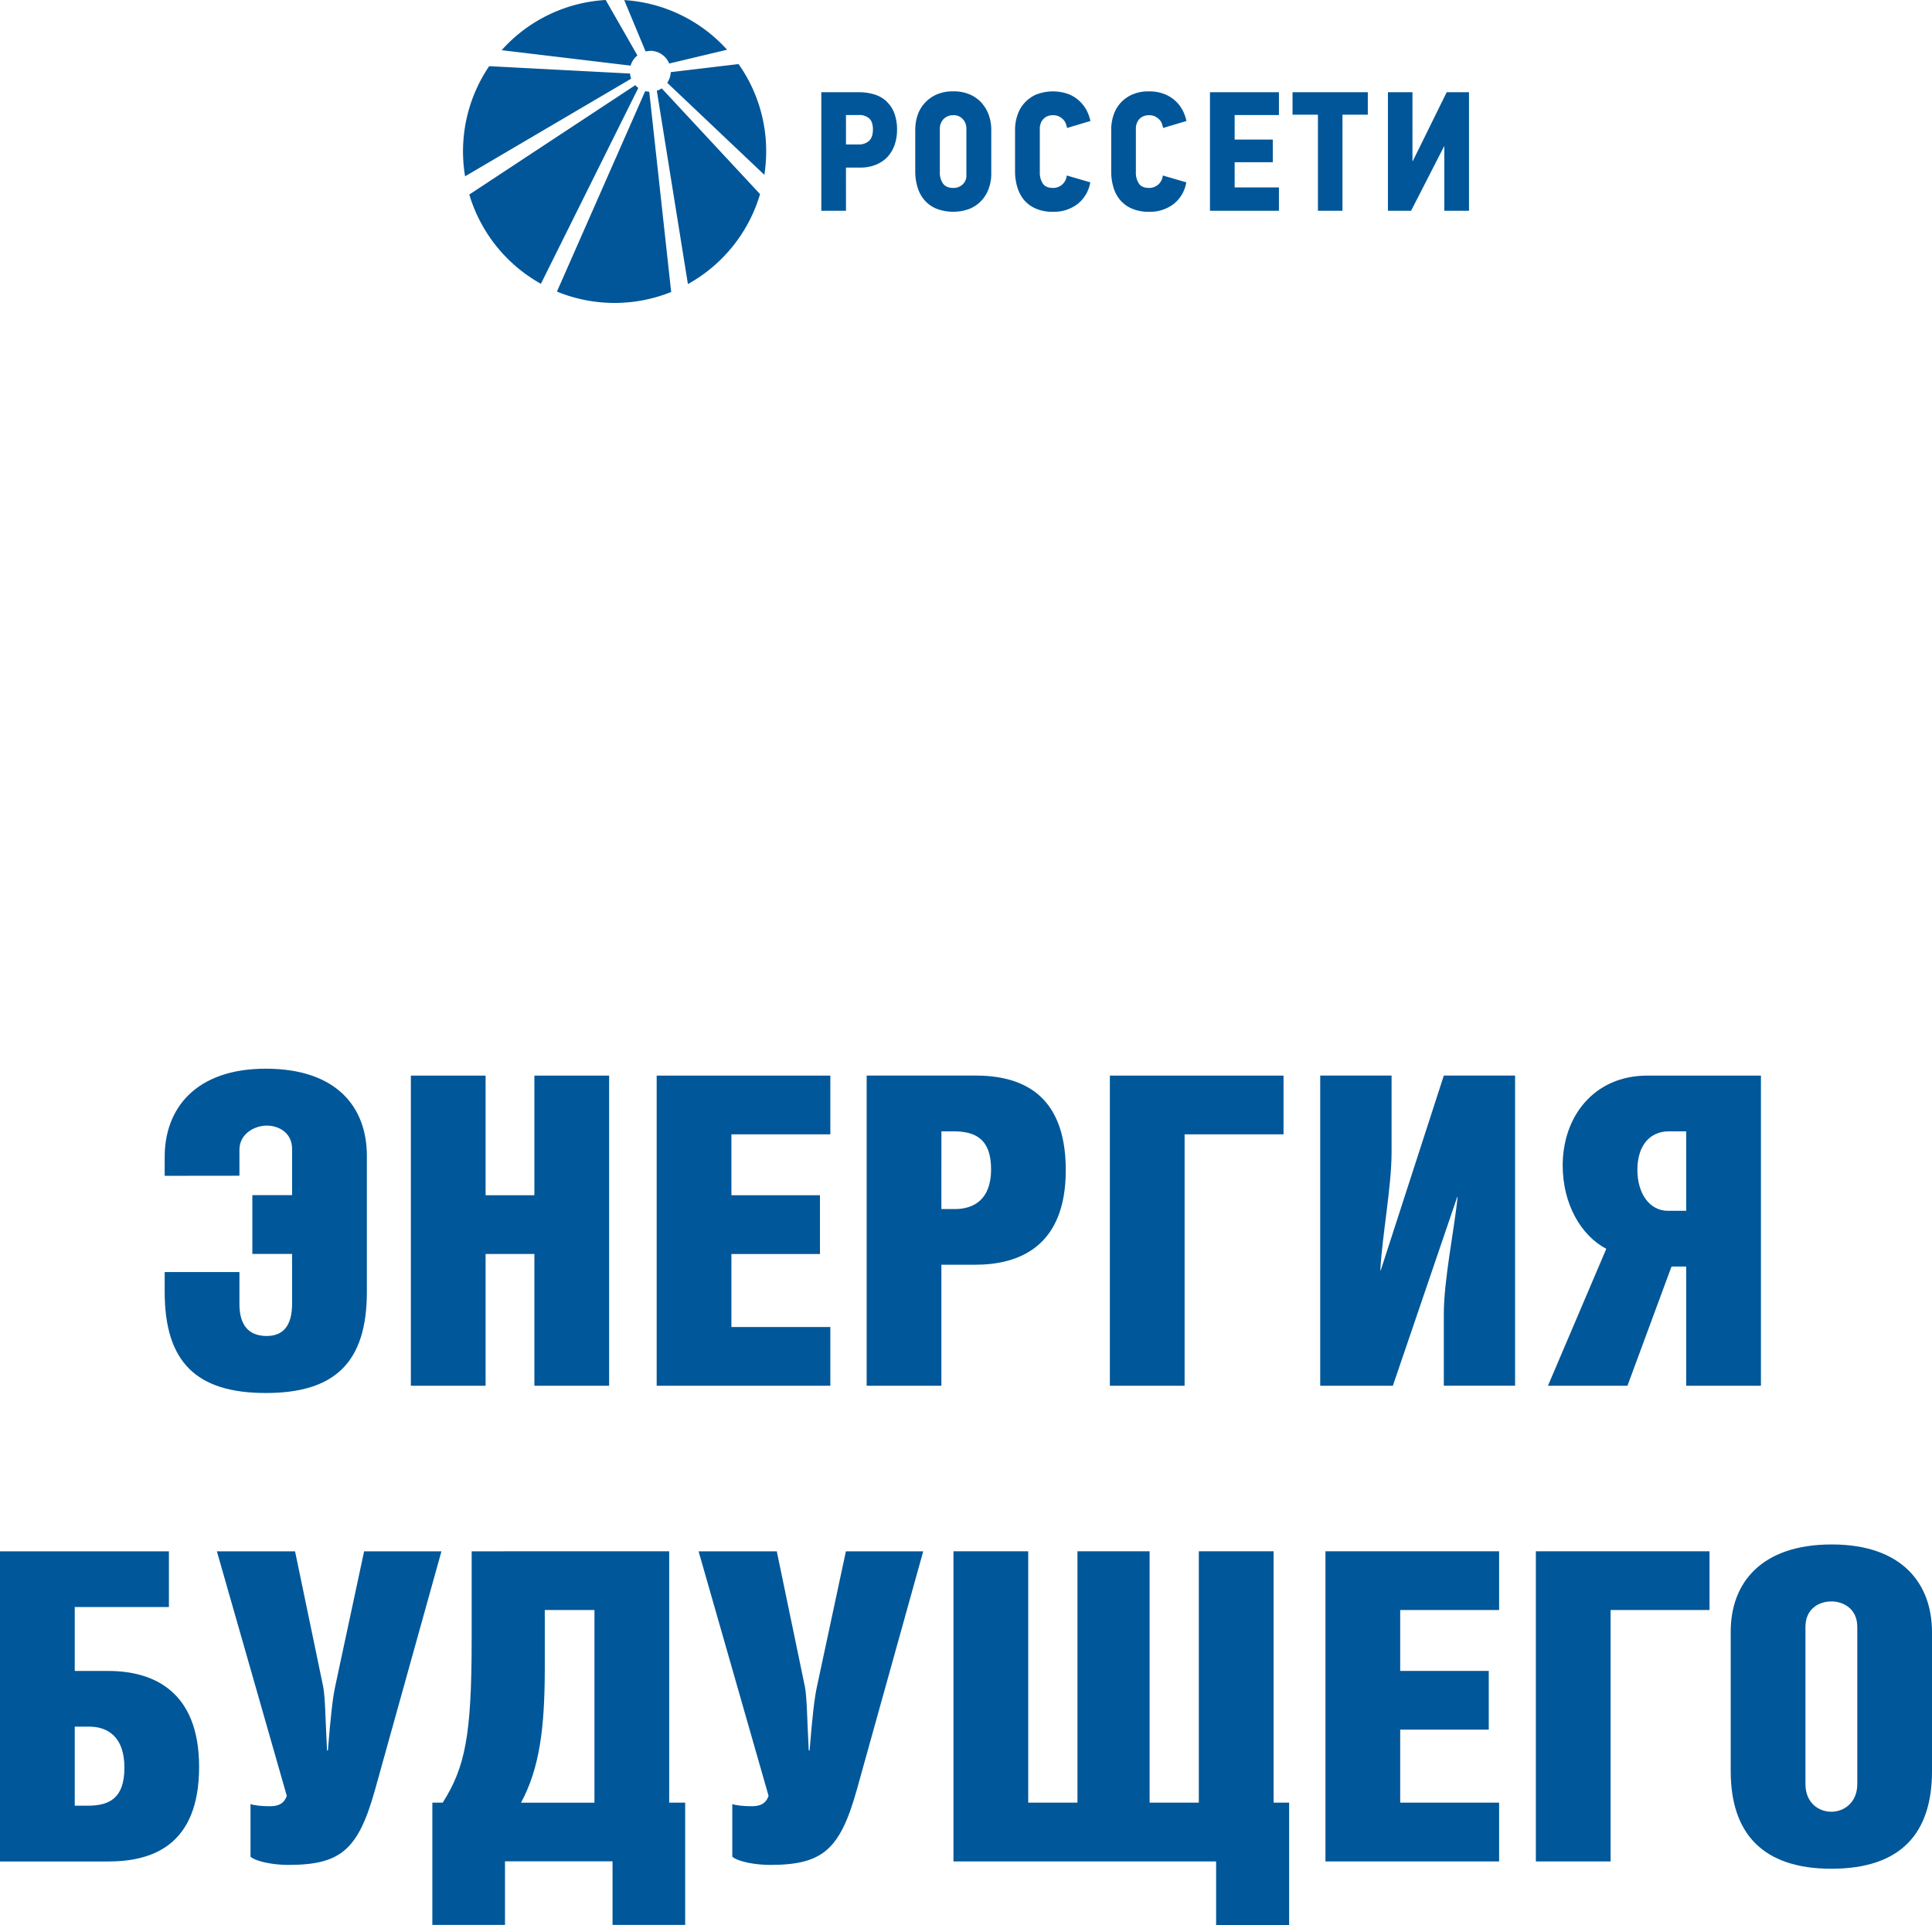
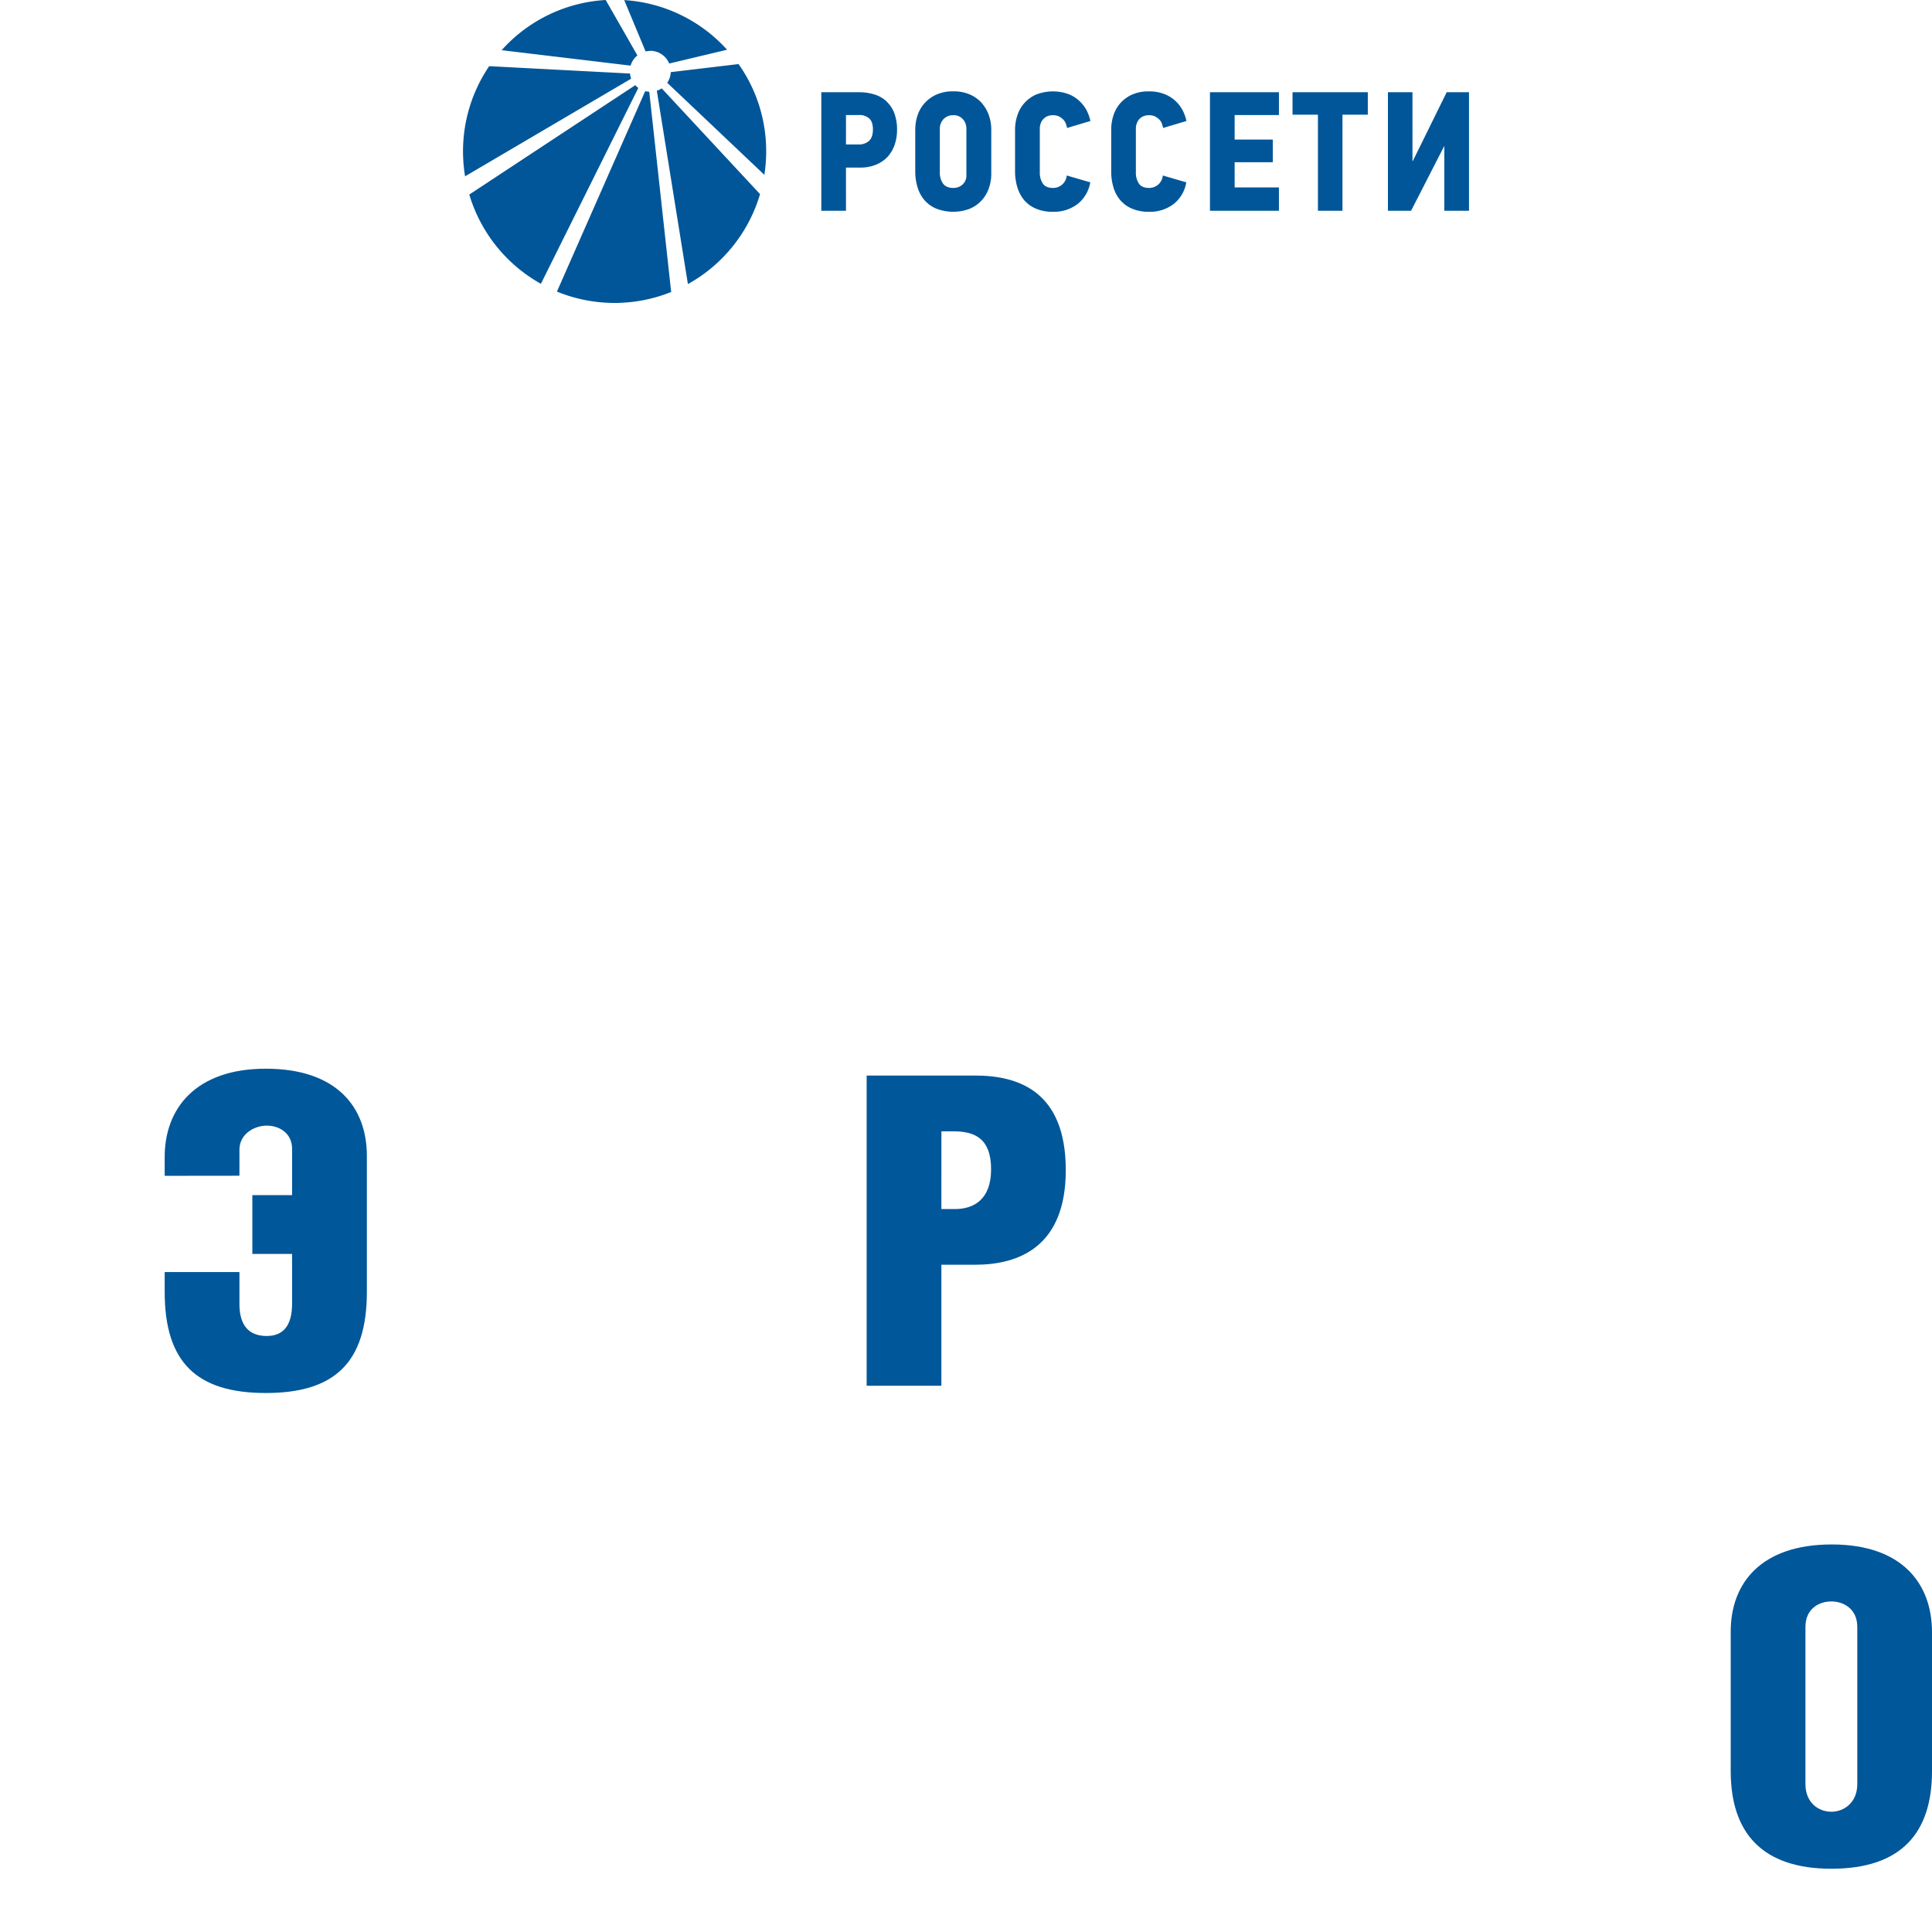
<svg xmlns="http://www.w3.org/2000/svg" id="Слой_1" data-name="Слой 1" viewBox="0 0 1063.89 1060.24">
  <defs>
    <style>.cls-1{fill:#005698}.cls-2{fill:#005799}</style>
  </defs>
  <path class="cls-1" d="M2667.7 804.42a8.11 8.11 0 0 1-5.3 1.86h-7.24v-16.22h7.13a8.14 8.14 0 0 1 5.64 1.85c1.36 1.21 2.07 3.23 2.07 6.05 0 3.06-.77 5.19-2.3 6.46m9.73-21.94a16.86 16.86 0 0 0-6.65-3.75 27.79 27.79 0 0 0-8.49-1.22h-20.71v65.26h13.58V819h7.89a22.38 22.38 0 0 0 8.44-1.51 18.51 18.51 0 0 0 6.39-4.2 19.21 19.21 0 0 0 4-6.6 24.88 24.88 0 0 0 1.4-8.5 25.18 25.18 0 0 0-1.55-9.26 16.87 16.87 0 0 0-4.33-6.41M2721.47 823.18a6.5 6.5 0 0 1-2.11 5.15 7.28 7.28 0 0 1-5 1.88c-2.7 0-4.61-.8-5.77-2.43a10.33 10.33 0 0 1-1.74-6.2v-24.2a7.54 7.54 0 0 1 .41-2.38 7.7 7.7 0 0 1 1.33-2.36 7.14 7.14 0 0 1 2.3-1.76 7.61 7.61 0 0 1 3.47-.73 7 7 0 0 1 3.41.8 7.64 7.64 0 0 1 2.22 1.93 7.73 7.73 0 0 1 1.16 2.36 7.82 7.82 0 0 1 .32 2.14Zm8.64-39.54a18.81 18.81 0 0 0-6.47-4.77 21.77 21.77 0 0 0-9.28-1.84 22 22 0 0 0-9.71 1.92 19.12 19.12 0 0 0-6.5 4.94 18.32 18.32 0 0 0-3.69 6.7 25.9 25.9 0 0 0-1.15 7.37v23.24a30 30 0 0 0 1.2 8.45 19.87 19.87 0 0 0 3.7 7.08 17.9 17.9 0 0 0 6.53 4.82 25.9 25.9 0 0 0 18 .34 18.1 18.1 0 0 0 6.55-4.21 18.77 18.77 0 0 0 4.31-6.68 23.32 23.32 0 0 0 1.57-8.75V798a24.09 24.09 0 0 0-1.26-7.61 20.11 20.11 0 0 0-3.81-6.71M2762.29 795a6.55 6.55 0 0 1 1.23-2.35 6.67 6.67 0 0 1 2.21-1.78 7.81 7.81 0 0 1 3.51-.7 7.34 7.34 0 0 1 3.36.73 9.39 9.39 0 0 1 2.33 1.79 7 7 0 0 1 1.39 2.31c.26.84.46 1.59.59 2.19l12.86-3.84a23.72 23.72 0 0 0-2.24-6.15 20.22 20.22 0 0 0-4.16-5.18 18.71 18.71 0 0 0-6.08-3.62 25.34 25.34 0 0 0-17.79.55 19.29 19.29 0 0 0-6.46 4.93 19 19 0 0 0-3.61 6.72 24.79 24.79 0 0 0-1.16 7.36v23.25a29.69 29.69 0 0 0 1.21 8.44 20 20 0 0 0 3.65 7.08 17.31 17.31 0 0 0 6.48 4.82 23.25 23.25 0 0 0 9.63 1.8 21.36 21.36 0 0 0 13.49-4.31 19.07 19.07 0 0 0 6.95-11.92l-12.95-3.76a7.46 7.46 0 0 1-7.49 6.85c-2.73 0-4.6-.79-5.7-2.43a10.86 10.86 0 0 1-1.64-6.19v-24.21a7.49 7.49 0 0 1 .39-2.38M2815.18 795a7.83 7.83 0 0 1 1.21-2.35 6.84 6.84 0 0 1 2.25-1.78 7.84 7.84 0 0 1 3.49-.7 7.34 7.34 0 0 1 3.36.73 9.51 9.51 0 0 1 2.35 1.79 6 6 0 0 1 1.35 2.31c.27.84.48 1.59.61 2.19l12.85-3.84a22.7 22.7 0 0 0-2.25-6.15 18.55 18.55 0 0 0-4.13-5.18 19.14 19.14 0 0 0-6.08-3.62 22.35 22.35 0 0 0-8.06-1.35 22 22 0 0 0-9.71 1.9 18.88 18.88 0 0 0-6.48 4.93 19.3 19.3 0 0 0-3.61 6.72 25.37 25.37 0 0 0-1.11 7.36v23.25a29.67 29.67 0 0 0 1.16 8.44 19.24 19.24 0 0 0 3.65 7.08 17.39 17.39 0 0 0 6.48 4.82 23.17 23.17 0 0 0 9.62 1.8 21.38 21.38 0 0 0 13.49-4.31 19 19 0 0 0 6.93-11.92l-12.92-3.76a7.48 7.48 0 0 1-7.5 6.85c-2.71 0-4.6-.79-5.68-2.43a10.71 10.71 0 0 1-1.65-6.19v-24.21a8.41 8.41 0 0 1 .38-2.38" transform="translate(-2189.31 -726.72)" />
  <path class="cls-1" d="M666.29 116.05h37.98v-12.83h-24.39V89.34h21V76.85h-21v-13.5h24.39V50.78h-37.98v65.27zM711.76 63.16h13.98v52.89h13.51V63.16h13.96V50.78h-41.45v12.38zM796.65 50.78l-18.66 37.89h-.19V50.78h-13.51v65.27h12.75l18.2-35.53h.09v35.53h13.6V50.78h-12.28z" />
  <path class="cls-1" d="M2544.6 776.91 2496 887.29a83.62 83.62 0 0 0 62.9.22l-12.07-110.27a11.21 11.21 0 0 1-2.21-.33M2539.13 773.63l-91.4 60.22a83.72 83.72 0 0 0 39.44 49.15l53.64-107.86a10.94 10.94 0 0 1-1.68-1.52M2551 776.65l17.12 106.5a83.62 83.62 0 0 0 39.72-49.52l-54.14-58.25a10 10 0 0 1-2.7 1.27M2540.32 757.26l-17.47-30.54a83.19 83.19 0 0 0-57.29 27.64l71 8.5a11.27 11.27 0 0 1 3.73-5.6M2558.66 766.45a11.21 11.21 0 0 1-1.92 5.87l53.48 50.68a84.73 84.73 0 0 0 1-13 83 83 0 0 0-15.22-48ZM2536.25 767.22l-77.57-4.06a83.56 83.56 0 0 0-13.26 60.65l91.45-53.76a11 11 0 0 1-.62-2.83M2547.65 754.7a11.36 11.36 0 0 1 10.18 7l31.86-7.59a83.22 83.22 0 0 0-56.64-27.34l11.78 28.3a12.24 12.24 0 0 1 2.82-.34" transform="translate(-2189.31 -726.72)" />
  <path class="cls-2" d="M2280 1374.22v-10.46c0-26.65 17.14-48.53 55.67-48.53 39 0 55.66 21.17 55.66 48v74.93c0 39-17.84 55.66-55.66 55.66-38.06 0-55.67-16.89-55.67-55.66v-10.94h41.16v17.6c0 12.85 6.18 17.6 15 17.6 8.56 0 14-5 14-17.84v-27.35h-21.89v-32.36h21.89v-25.45c0-8.8-7.14-12.85-14-12.85-6.42 0-15 4.29-15 13.33v14.27Z" transform="translate(-2189.31 -726.72)" />
-   <path class="cls-2" d="M267.4 658.2h26.87v-65.89h41.16V763.1h-41.16v-72.55H267.4v72.55h-41.15V592.31h41.15v65.89zM361.61 592.31h95.63v32.35h-54.48v33.54h48.76v32.35h-48.76v40.2h54.48v32.35h-95.63V592.31z" />
  <path class="cls-2" d="M2707.7 1392.53h7.37c10.23 0 20-5 20-21.88s-8.81-20.93-20.7-20.93h-6.66Zm0 97.3h-41.15V1319h59.7c23.79 0 49.95 8.57 49.95 52.1 0 42.1-25.69 52.09-49.95 52.09h-18.55Z" transform="translate(-2189.31 -726.72)" />
-   <path class="cls-2" d="M706.8 592.31v32.35h-54.48V763.1h-41.15V592.31h95.63z" />
-   <path class="cls-2" d="M2955.6 1319v42.35c0 18.79-5.23 46.14-6.19 64.93h.23l34.74-107.28h39.24v170.8h-39.24v-39.7c0-18.31 5.71-46.14 7.61-64.22h-.24l-35.44 103.95h-40V1319ZM3117.84 1349.72h-9.51c-10.71 0-17.37 8.09-17.37 21.17s6.66 22.6 16.89 22.6h10Zm-8.08 74.45-24.27 65.66h-43.77l32.12-75.41c-14-7.37-24-24.74-24-45.91 0-27.12 17.36-49.48 46.62-49.48H3159v170.8h-41.15v-65.66ZM2230.47 1721.08h7.13c11.89 0 20.22-4 20.22-20.94 0-17.12-9.28-22.6-19.5-22.6h-7.85Zm51.85-140.08v30.68h-51.85v35.21H2249c24.26 0 49.95 10.7 49.95 52.81 0 43.53-26.16 52.09-49.95 52.09h-59.71V1581ZM2351.79 1581l15.47 74.45c1.19 6.19 1.19 17.37 2.14 35.21h.48c1.42-18.08 2.62-28.79 4-35.21l15.94-74.45h42.58l-36.64 131.54c-9.27 33.06-19 41.15-47.81 41.15-7.61 0-17.36-1.66-20.69-4.51v-29c1.9.72 6.18 1.19 10.22 1.19 3.34 0 7.85-.23 9.76-5.71l-38.5-134.66ZM2516.66 1613.32h-27.36v32.11c0 32.83-2.85 55-13.08 74h40.44Zm41.15-32.35v138.44h8.81v67.32h-40v-35h-59.23v35h-40v-67.32h5.71c12.37-19.51 15.94-37.11 15.94-89.68V1581ZM2617.06 1581l15.46 74.45c1.19 6.19 1.19 17.37 2.14 35.21h.48c1.43-18.08 2.62-28.79 4.05-35.21l15.93-74.45h42.58l-36.64 131.54c-9.27 33.06-19 41.15-47.81 41.15-7.6 0-17.36-1.66-20.69-4.51v-29c1.9.72 6.18 1.19 10.23 1.19 3.33 0 7.85-.23 9.75-5.71L2574 1581Z" transform="translate(-2189.31 -726.72)" />
-   <path class="cls-2" d="M566.21 992.69h27.11V854.25h39.73v138.44h27.11V854.25h41.16v138.44h8.56v67.55h-40.2v-35.2H525.05V854.25h41.16v138.44zM729.89 854.25h95.62v32.35h-54.47v33.54h48.77v32.35h-48.77v40.2h54.47v32.35h-95.62V854.25zM941.37 854.25v32.35H886.9v138.44h-41.15V854.25h95.62z" />
  <path class="cls-2" d="M3183.51 1622.6v86.58c0 10.23 7.14 15.23 14.27 15.23 6.9 0 14.28-5 14.28-15.23v-86.58c0-9.75-7.38-14-14.28-14-7.13 0-14.27 4.29-14.27 14m69.69 2.85v76.6c0 34-16.88 53.75-55.42 53.75-38.06 0-55.42-19.74-55.42-53.75v-76.83c0-26.89 16.88-48 55.66-48s55.18 21.64 55.18 48.28" transform="translate(-2189.31 -726.72)" />
</svg>